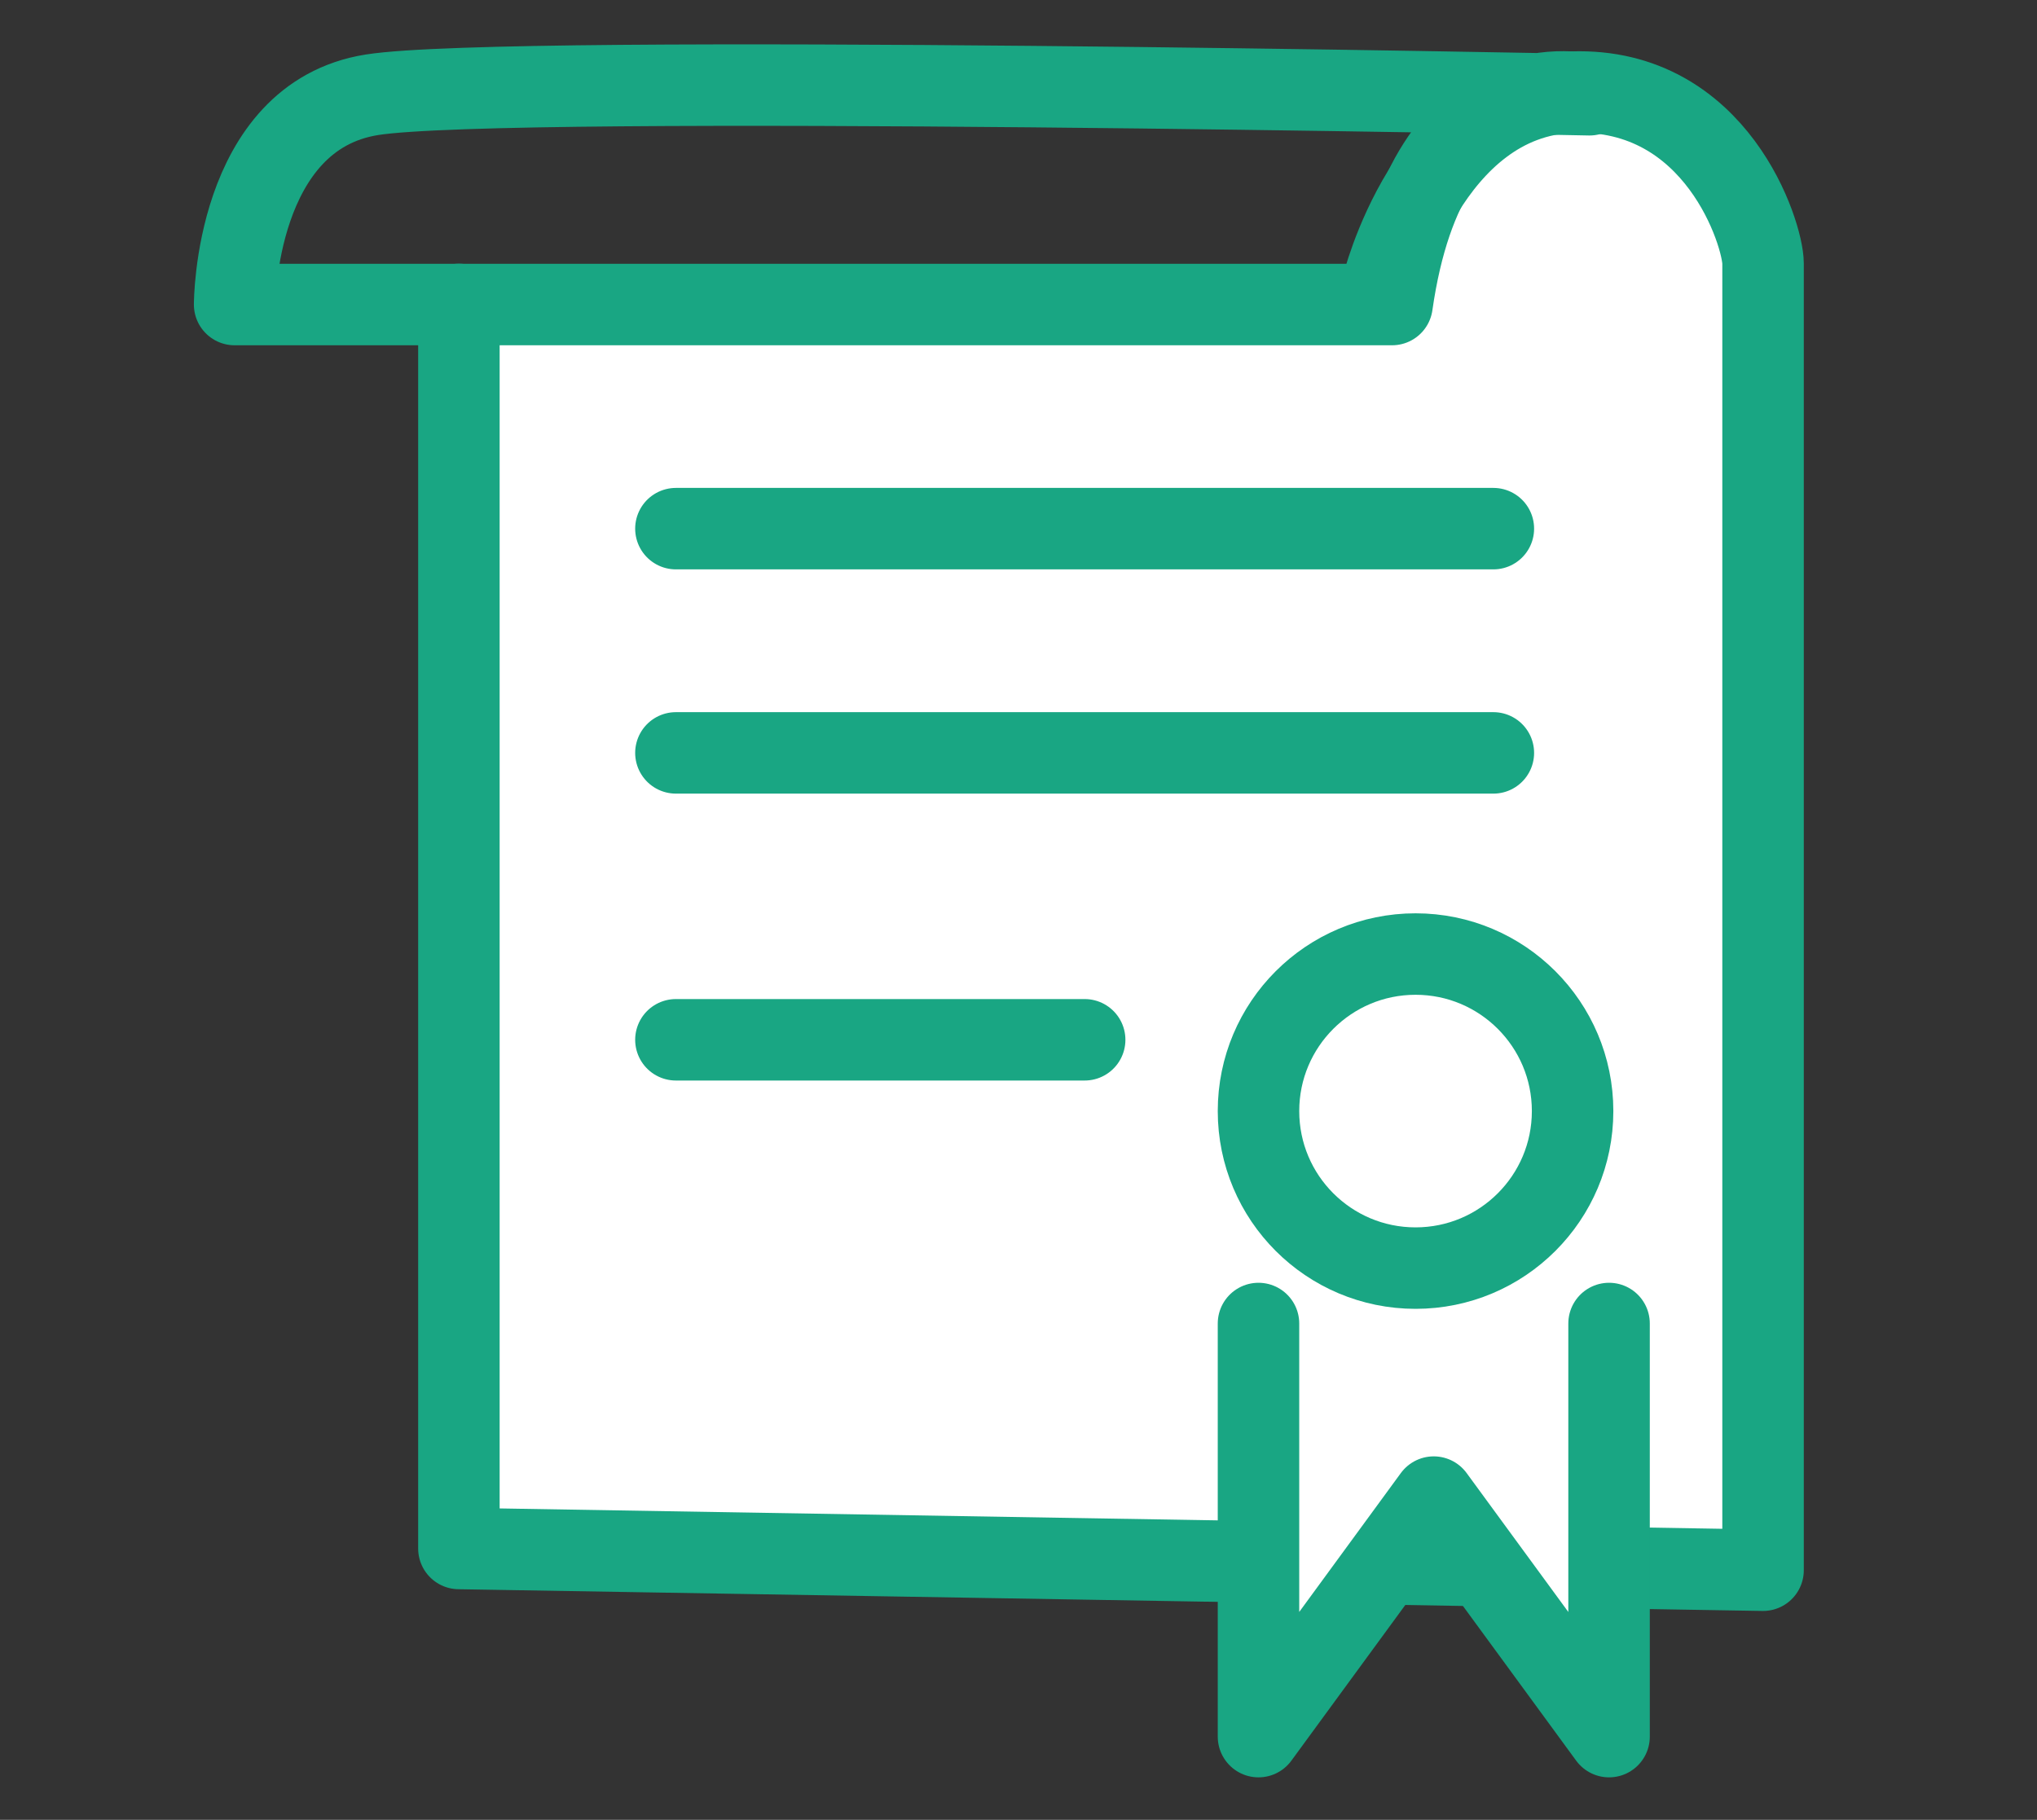
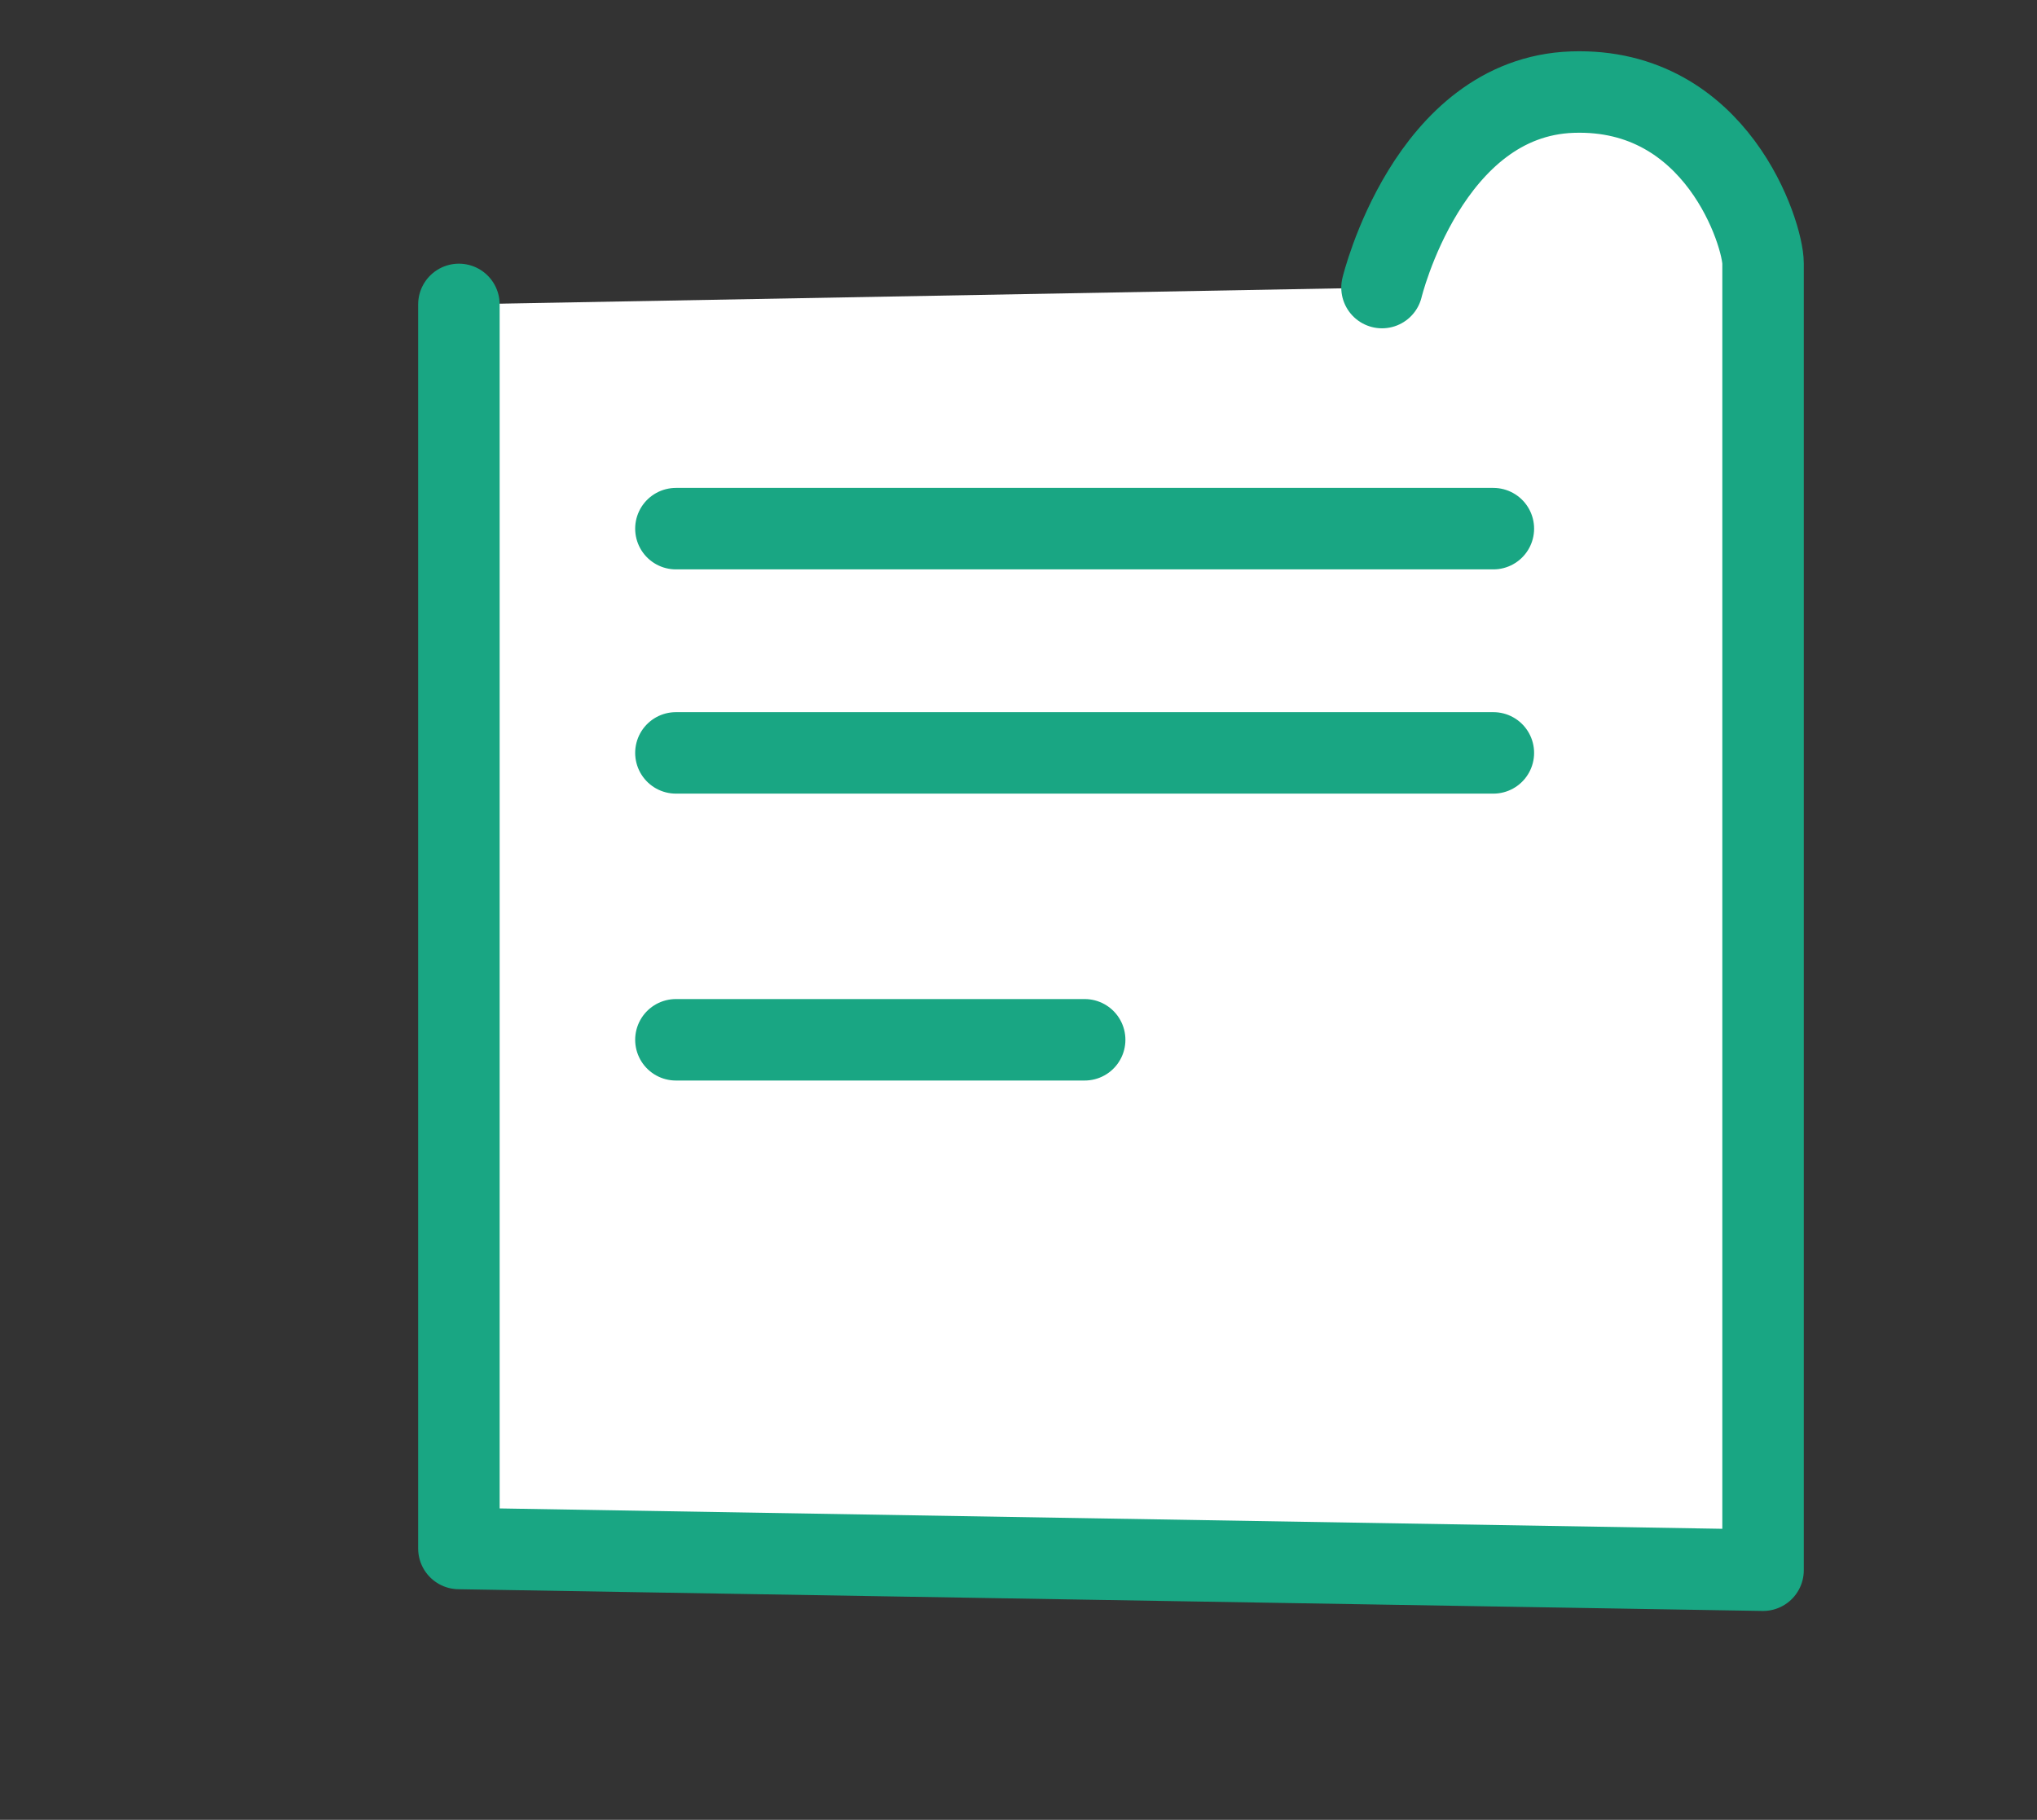
<svg xmlns="http://www.w3.org/2000/svg" version="1.1" id="Layer_1" x="0px" y="0px" viewBox="0 0 300 268.06" style="enable-background:new 0 0 300 268.06;" xml:space="preserve">
  <rect x="0" y="0" width="300" height="268.06" fill="#333333" stroke="none" />
  <style type="text/css">
	.st0{fill:#00604B;}
	.st1{fill:#FFFFFF;}
	.st2{fill:#19A683;}
	.st3{fill:#D8D8D8;}
	.st4{fill:#001914;}
	.st5{fill:#003D31;}
	.st6{fill:#29B78E;}
	.st7{fill:none;stroke:#19A683;stroke-width:12.694;stroke-linecap:round;stroke-linejoin:round;}
	.st8{fill:none;stroke:#19A683;stroke-width:11.783;stroke-linecap:round;stroke-linejoin:round;}
	.st9{fill:#19A683;stroke:#1BA583;stroke-width:3;stroke-miterlimit:10;}
	.st10{fill:none;stroke:#1BA583;stroke-width:9;stroke-linecap:round;stroke-miterlimit:10;}
	.st11{fill:none;stroke:#19A683;stroke-width:10.886;stroke-linecap:round;stroke-linejoin:round;}
	.st12{fill:none;stroke:#19A683;stroke-width:12.55;stroke-linecap:round;stroke-linejoin:round;}
	.st13{fill:none;stroke:#19A683;stroke-width:12.971;stroke-linecap:round;stroke-linejoin:round;}
	.st14{fill:none;stroke:#19A683;stroke-width:10;stroke-linecap:round;stroke-linejoin:round;}
	.st15{fill:#FFFFFF;stroke:#19A683;stroke-width:10;stroke-linecap:round;stroke-linejoin:round;}
	.st16{fill:#19A683;stroke:#19A683;stroke-width:10;stroke-miterlimit:10;}
	.st17{fill:#FFFFFF;stroke:#19A683;stroke-width:12;stroke-linecap:round;stroke-linejoin:round;}
	.st18{fill:none;stroke:#19A683;stroke-width:12;stroke-linecap:round;stroke-linejoin:round;}
	.st19{fill:none;stroke:#19A683;stroke-width:12.315;stroke-linecap:round;stroke-linejoin:round;}
	.st20{fill:#19A683;stroke:#19A683;stroke-width:3.079;stroke-linecap:round;stroke-linejoin:round;}
	.st21{fill:none;stroke:#19A683;stroke-width:11;stroke-linecap:round;stroke-linejoin:round;}
	.st22{fill:#19A683;stroke:#1BA583;stroke-width:5;stroke-miterlimit:10;}
</style>
  <g id="Artwork_28" transform="translate(31.387 33.849)">
    <g id="Group_616" transform="translate(-29.962 -32.381)">
      <path id="Path_673" class="st17" d="M66.16,43.37v183.25l192.07,3.2V37.34c0-4.26-6.76-25.95-28.06-25.24    c-21.29,0.71-28.06,28.79-28.06,28.79" />
      <line id="Line_297" class="st18" x1="98.12" y1="76.4" x2="218.51" y2="76.4" />
      <line id="Line_298" class="st18" x1="98.12" y1="109.43" x2="218.51" y2="109.43" />
      <line id="Line_299" class="st18" x1="98.12" y1="151.69" x2="158.32" y2="151.69" />
-       <ellipse id="Ellipse_274" class="st18" cx="207.05" cy="162.19" rx="23.13" ry="23.13" />
-       <path id="Path_674" class="st17" d="M183.92,193.48v60.85l25.81-35.28l25.82,35.28v-60.85" />
-       <path id="Path_675" class="st18" d="M203.59,43.39H33.13c0,0,0-27.7,20.24-30.9s179.3,0,179.3,0S208.92,6.08,203.59,43.39z" />
    </g>
  </g>
</svg>